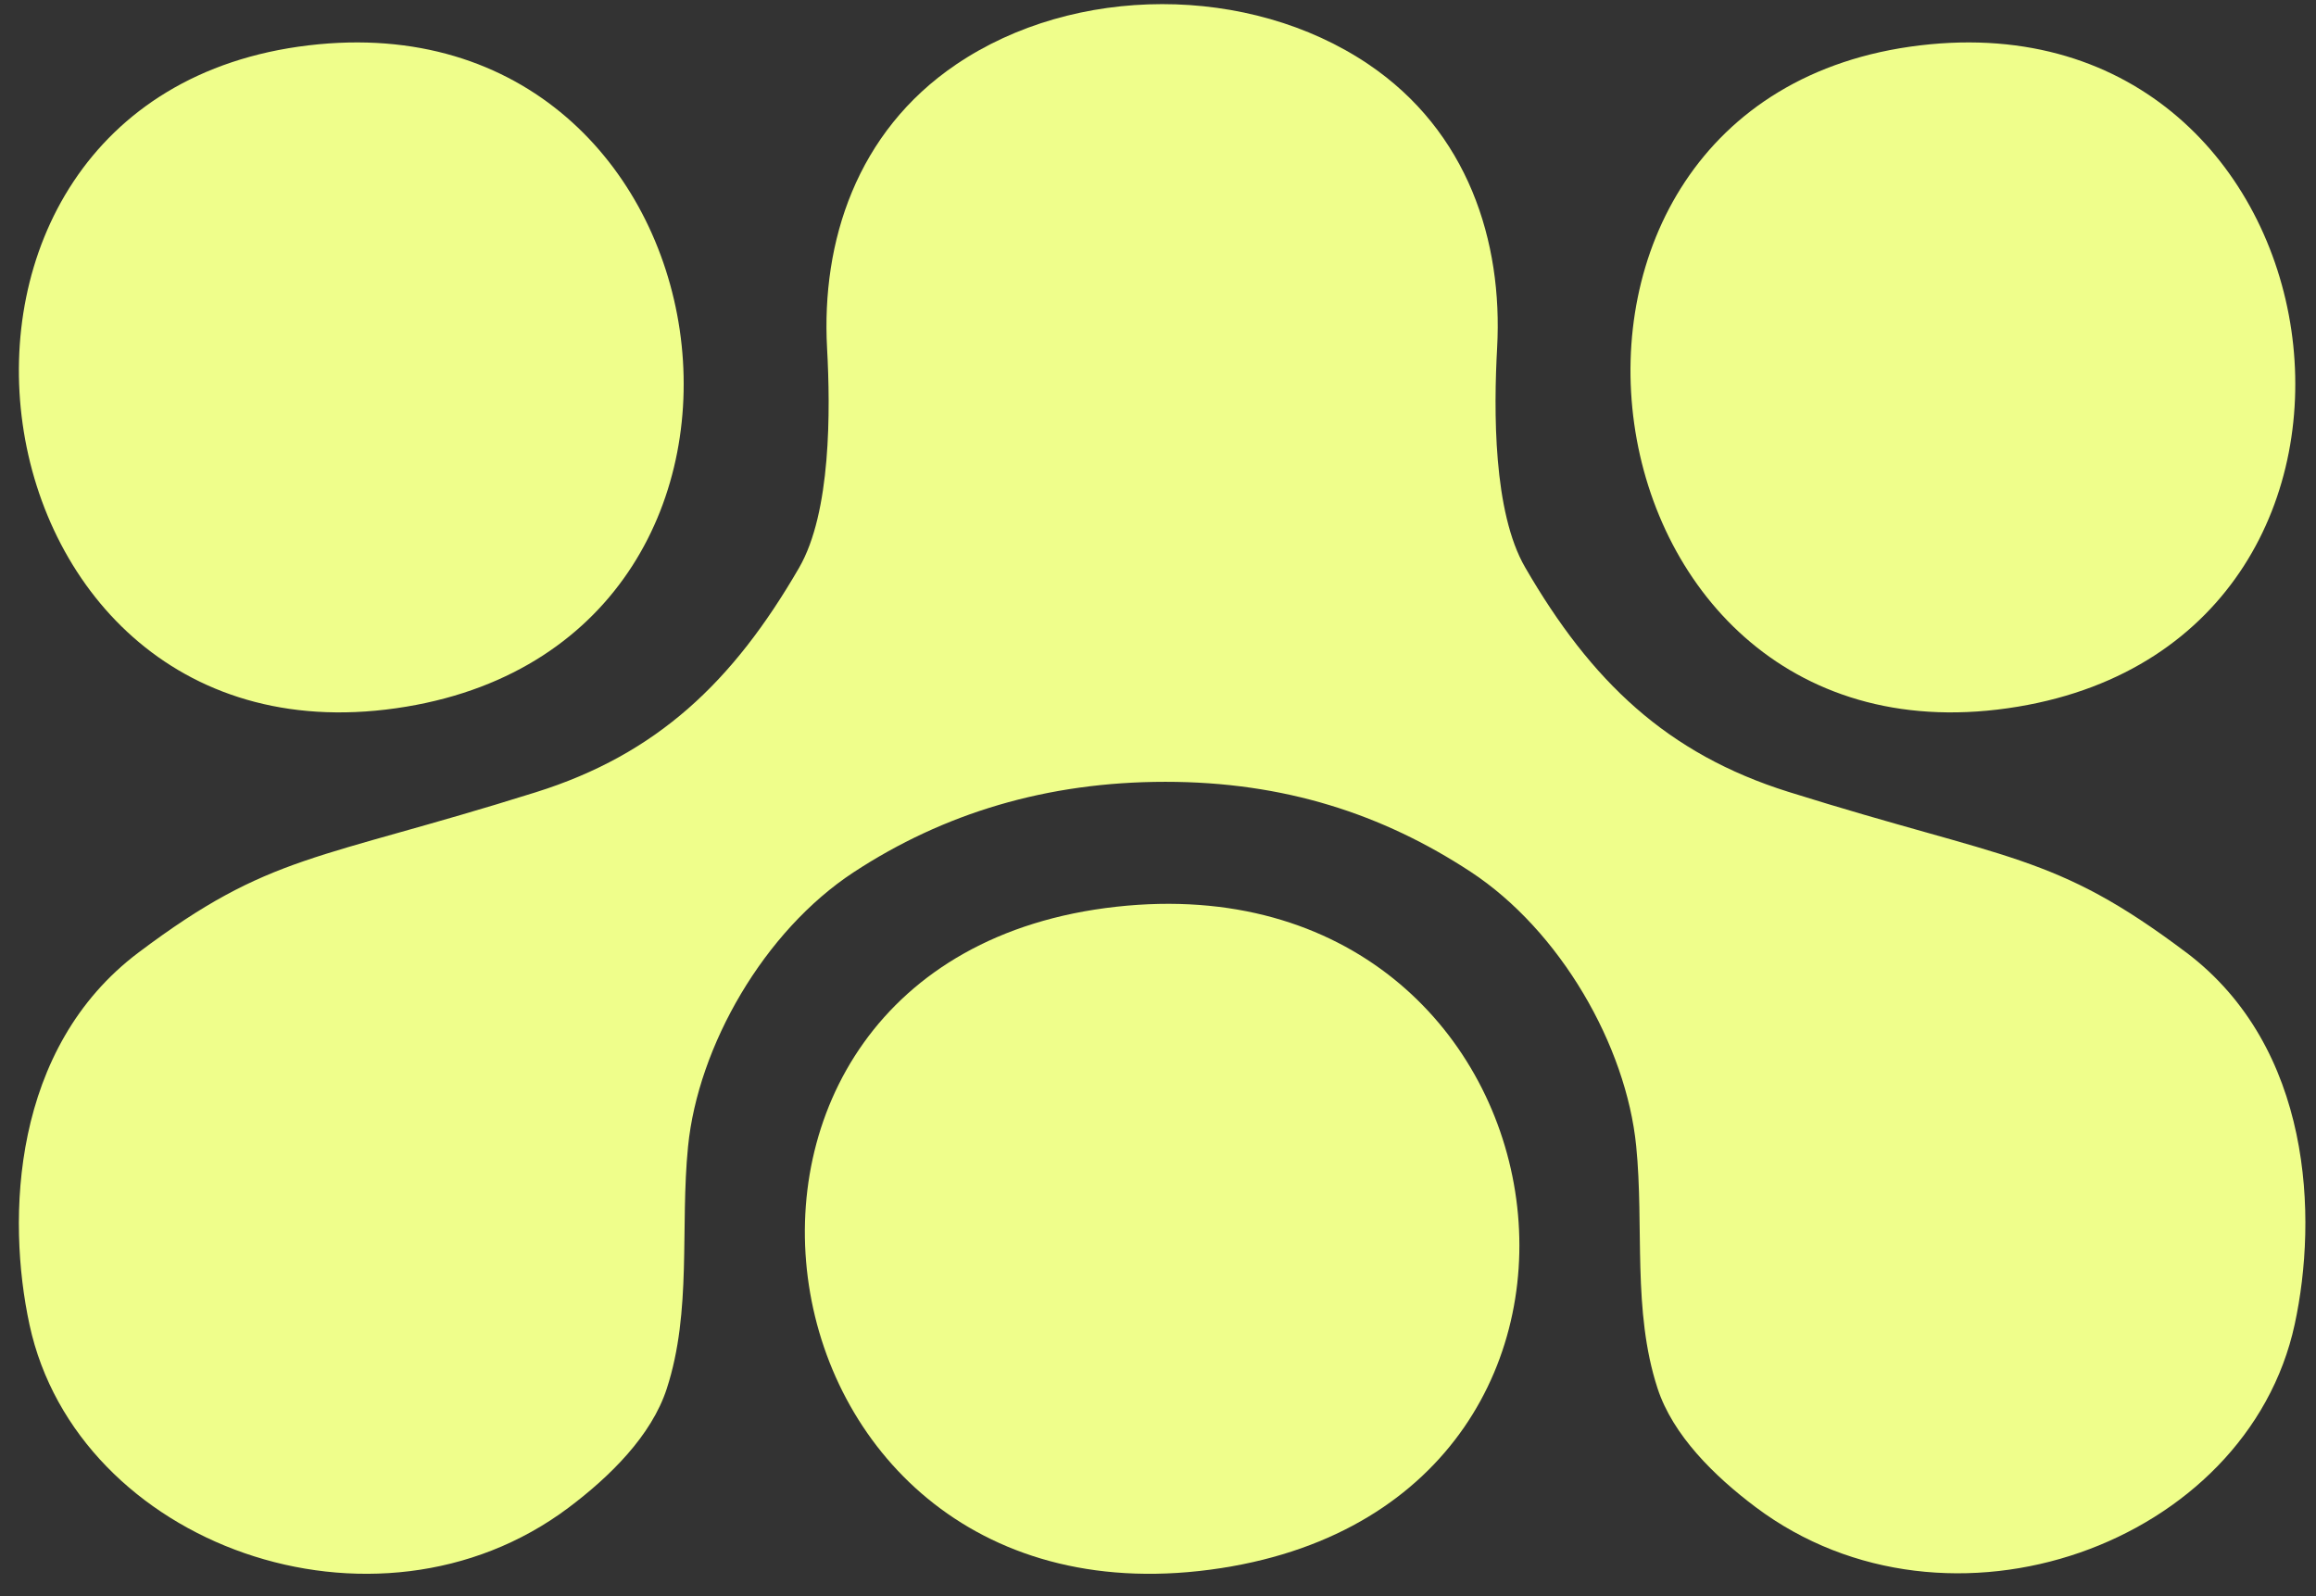
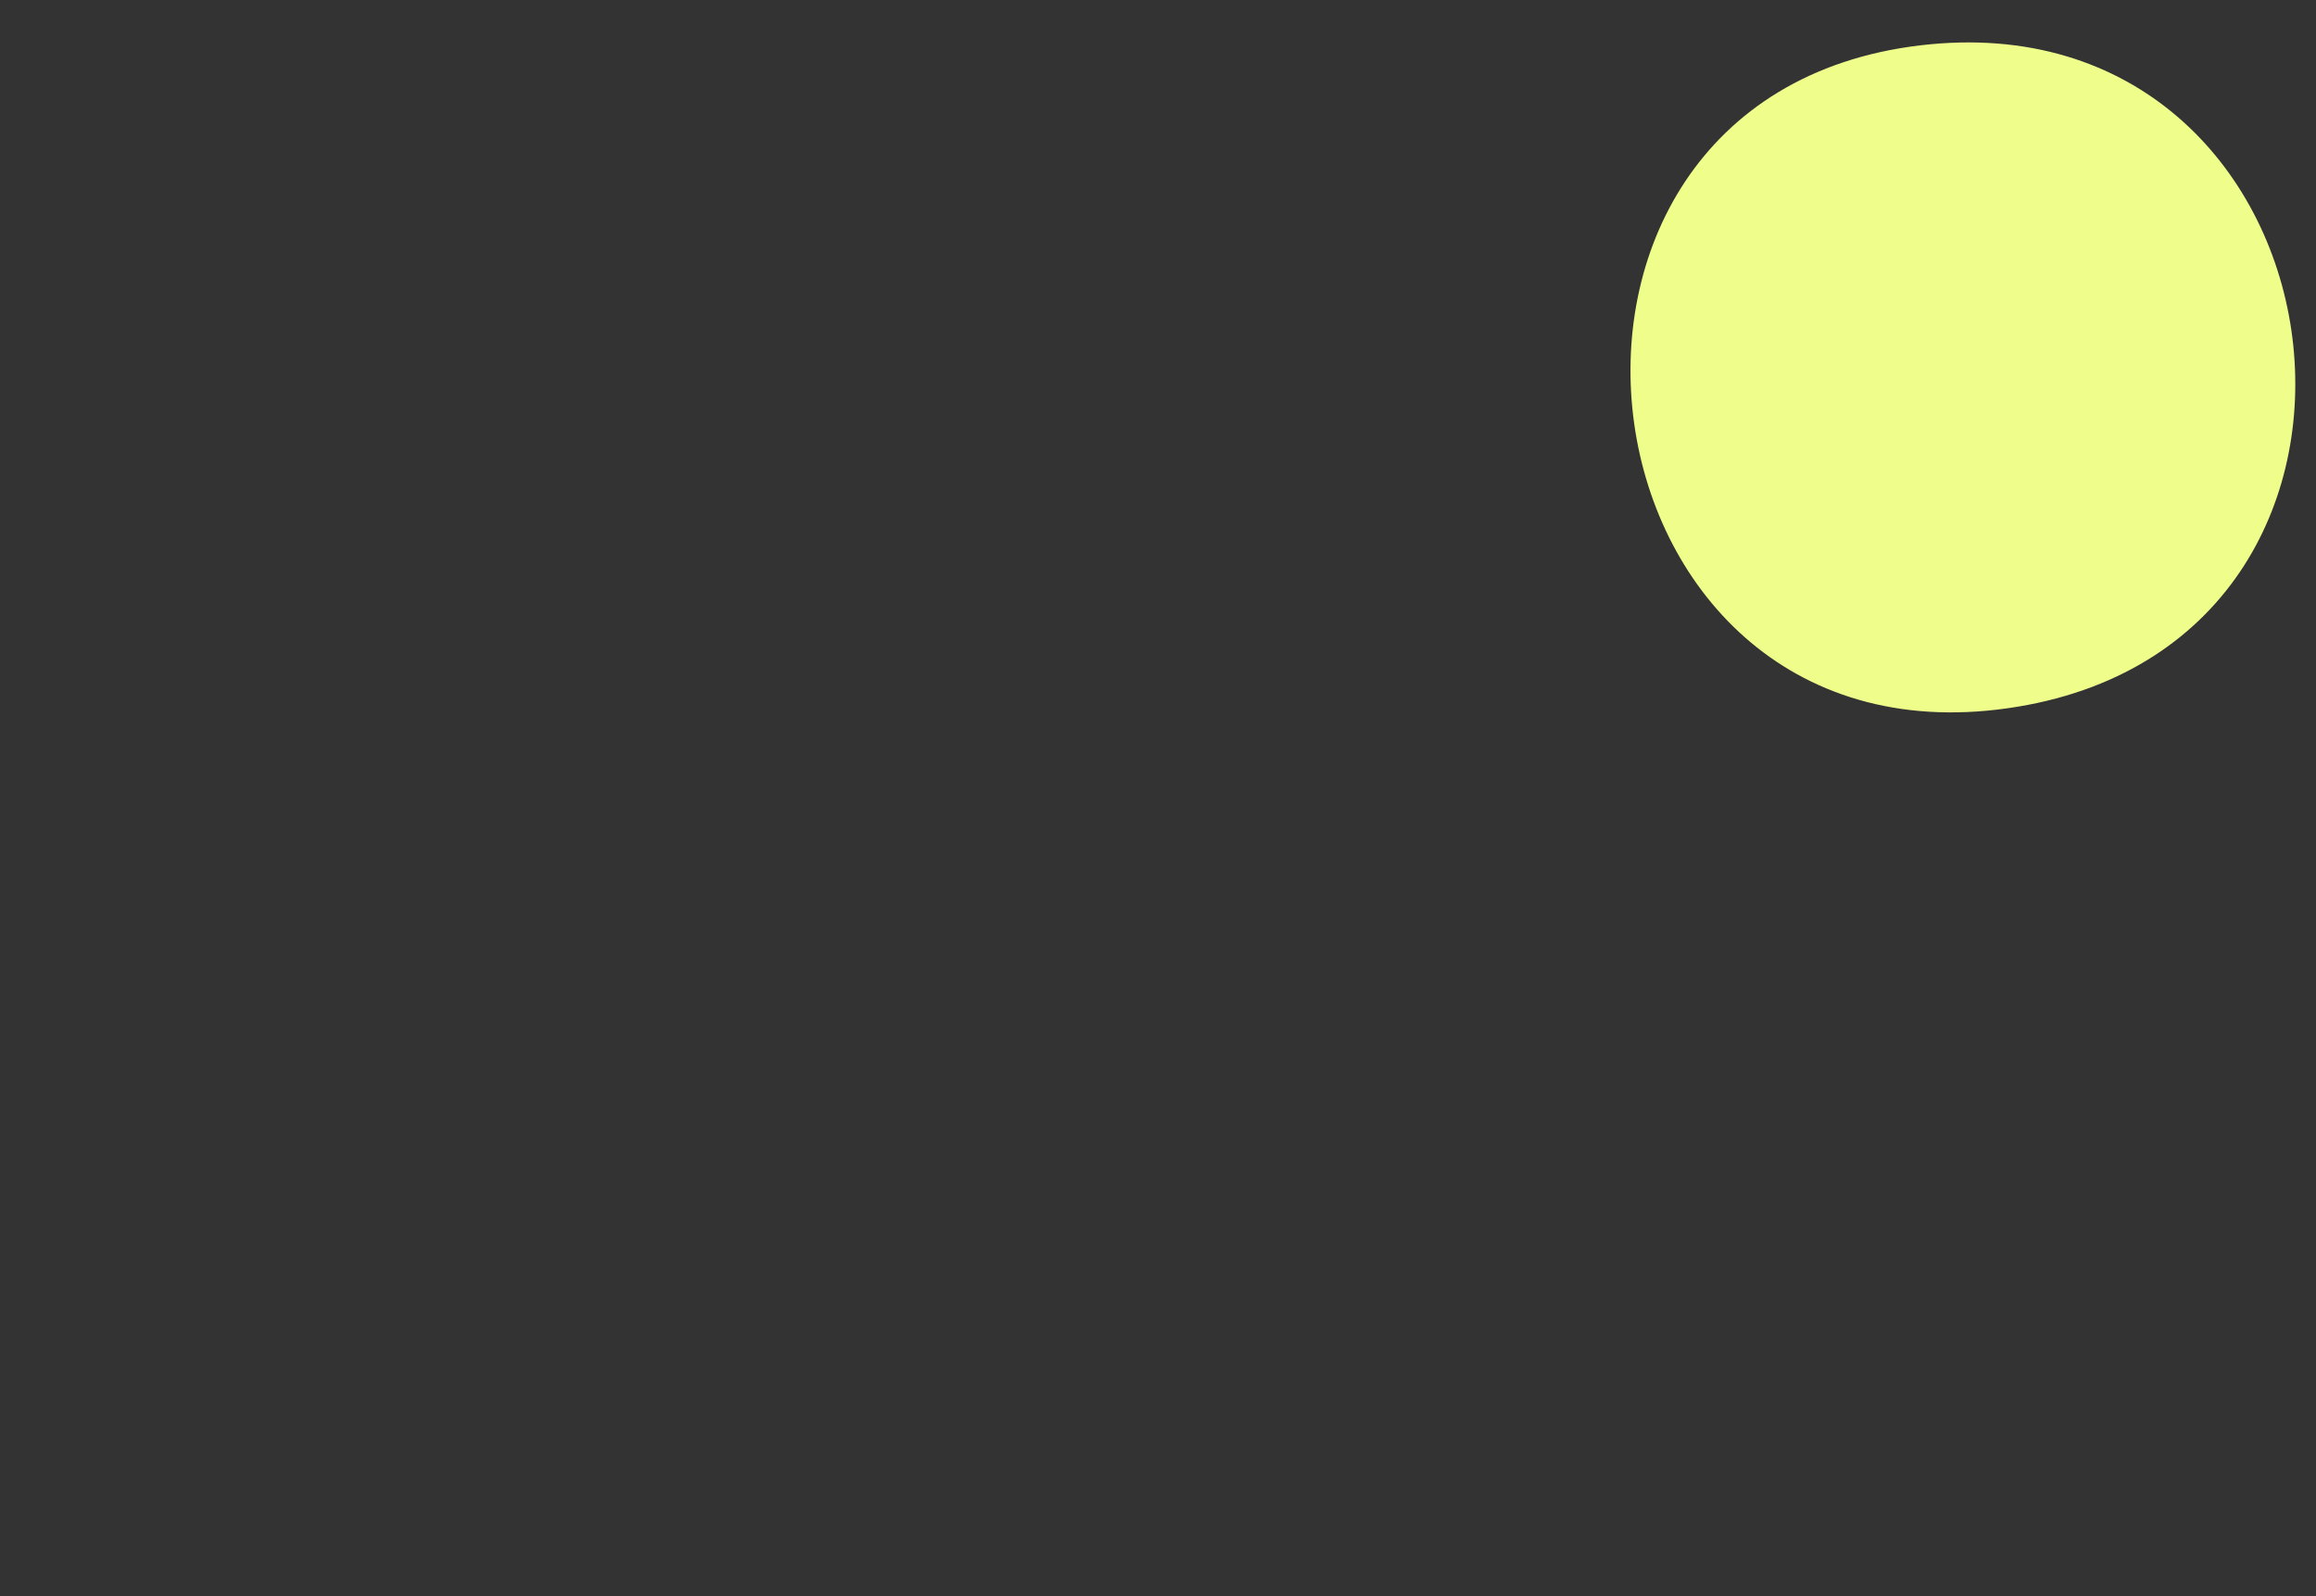
<svg xmlns="http://www.w3.org/2000/svg" width="74" height="51" viewBox="0 0 74 51" fill="none">
  <rect x="0" y="0" width="74" height="51" fill="#333333" stroke="none" />
-   <path d="M35.669 28.975C50.494 27.336 53.703 47.827 39.028 50.108C23.588 52.506 20.434 30.658 35.669 28.975Z" fill="#EFFE8B" />
-   <path d="M9.862 1.449C23.657 -0.191 26.643 20.301 12.987 22.581C-1.377 24.98 -4.311 3.132 9.862 1.449Z" fill="#EFFE8B" />
  <path d="M61.356 1.449C75.15 -0.191 78.136 20.301 64.481 22.581C50.116 24.98 47.182 3.132 61.356 1.449Z" fill="#EFFE8B" />
-   <path d="M69.84 30.427C65.616 27.248 64.18 27.51 57.146 25.305C53.264 24.088 50.839 21.773 48.731 18.131C47.705 16.361 47.726 13.104 47.836 11.106C48.02 7.713 46.904 4.197 43.714 2.048C39.918 -0.509 34.339 -0.509 30.547 2.062C27.365 4.22 26.242 7.727 26.426 11.12C26.535 13.118 26.557 16.374 25.531 18.145C23.423 21.786 20.997 24.102 17.116 25.318C10.081 27.526 8.645 27.262 4.422 30.441C0.378 33.487 0.206 38.92 0.943 42.333C2.462 49.368 11.998 52.811 18.169 48.176C19.493 47.18 20.815 45.877 21.303 44.38C22.113 41.894 21.727 39.221 21.984 36.639C22.302 33.435 24.41 29.752 27.277 27.872C30.145 25.992 33.442 24.983 37.237 24.983C41.033 24.983 44.175 26.013 46.986 27.856C49.854 29.738 51.962 33.419 52.279 36.623C52.537 39.205 52.151 41.878 52.961 44.364C53.449 45.861 54.771 47.166 56.095 48.16C62.266 52.795 71.802 49.352 73.32 42.317C74.058 38.904 73.886 33.471 69.842 30.427L69.84 30.427Z" fill="#EFFE8B" />
</svg>